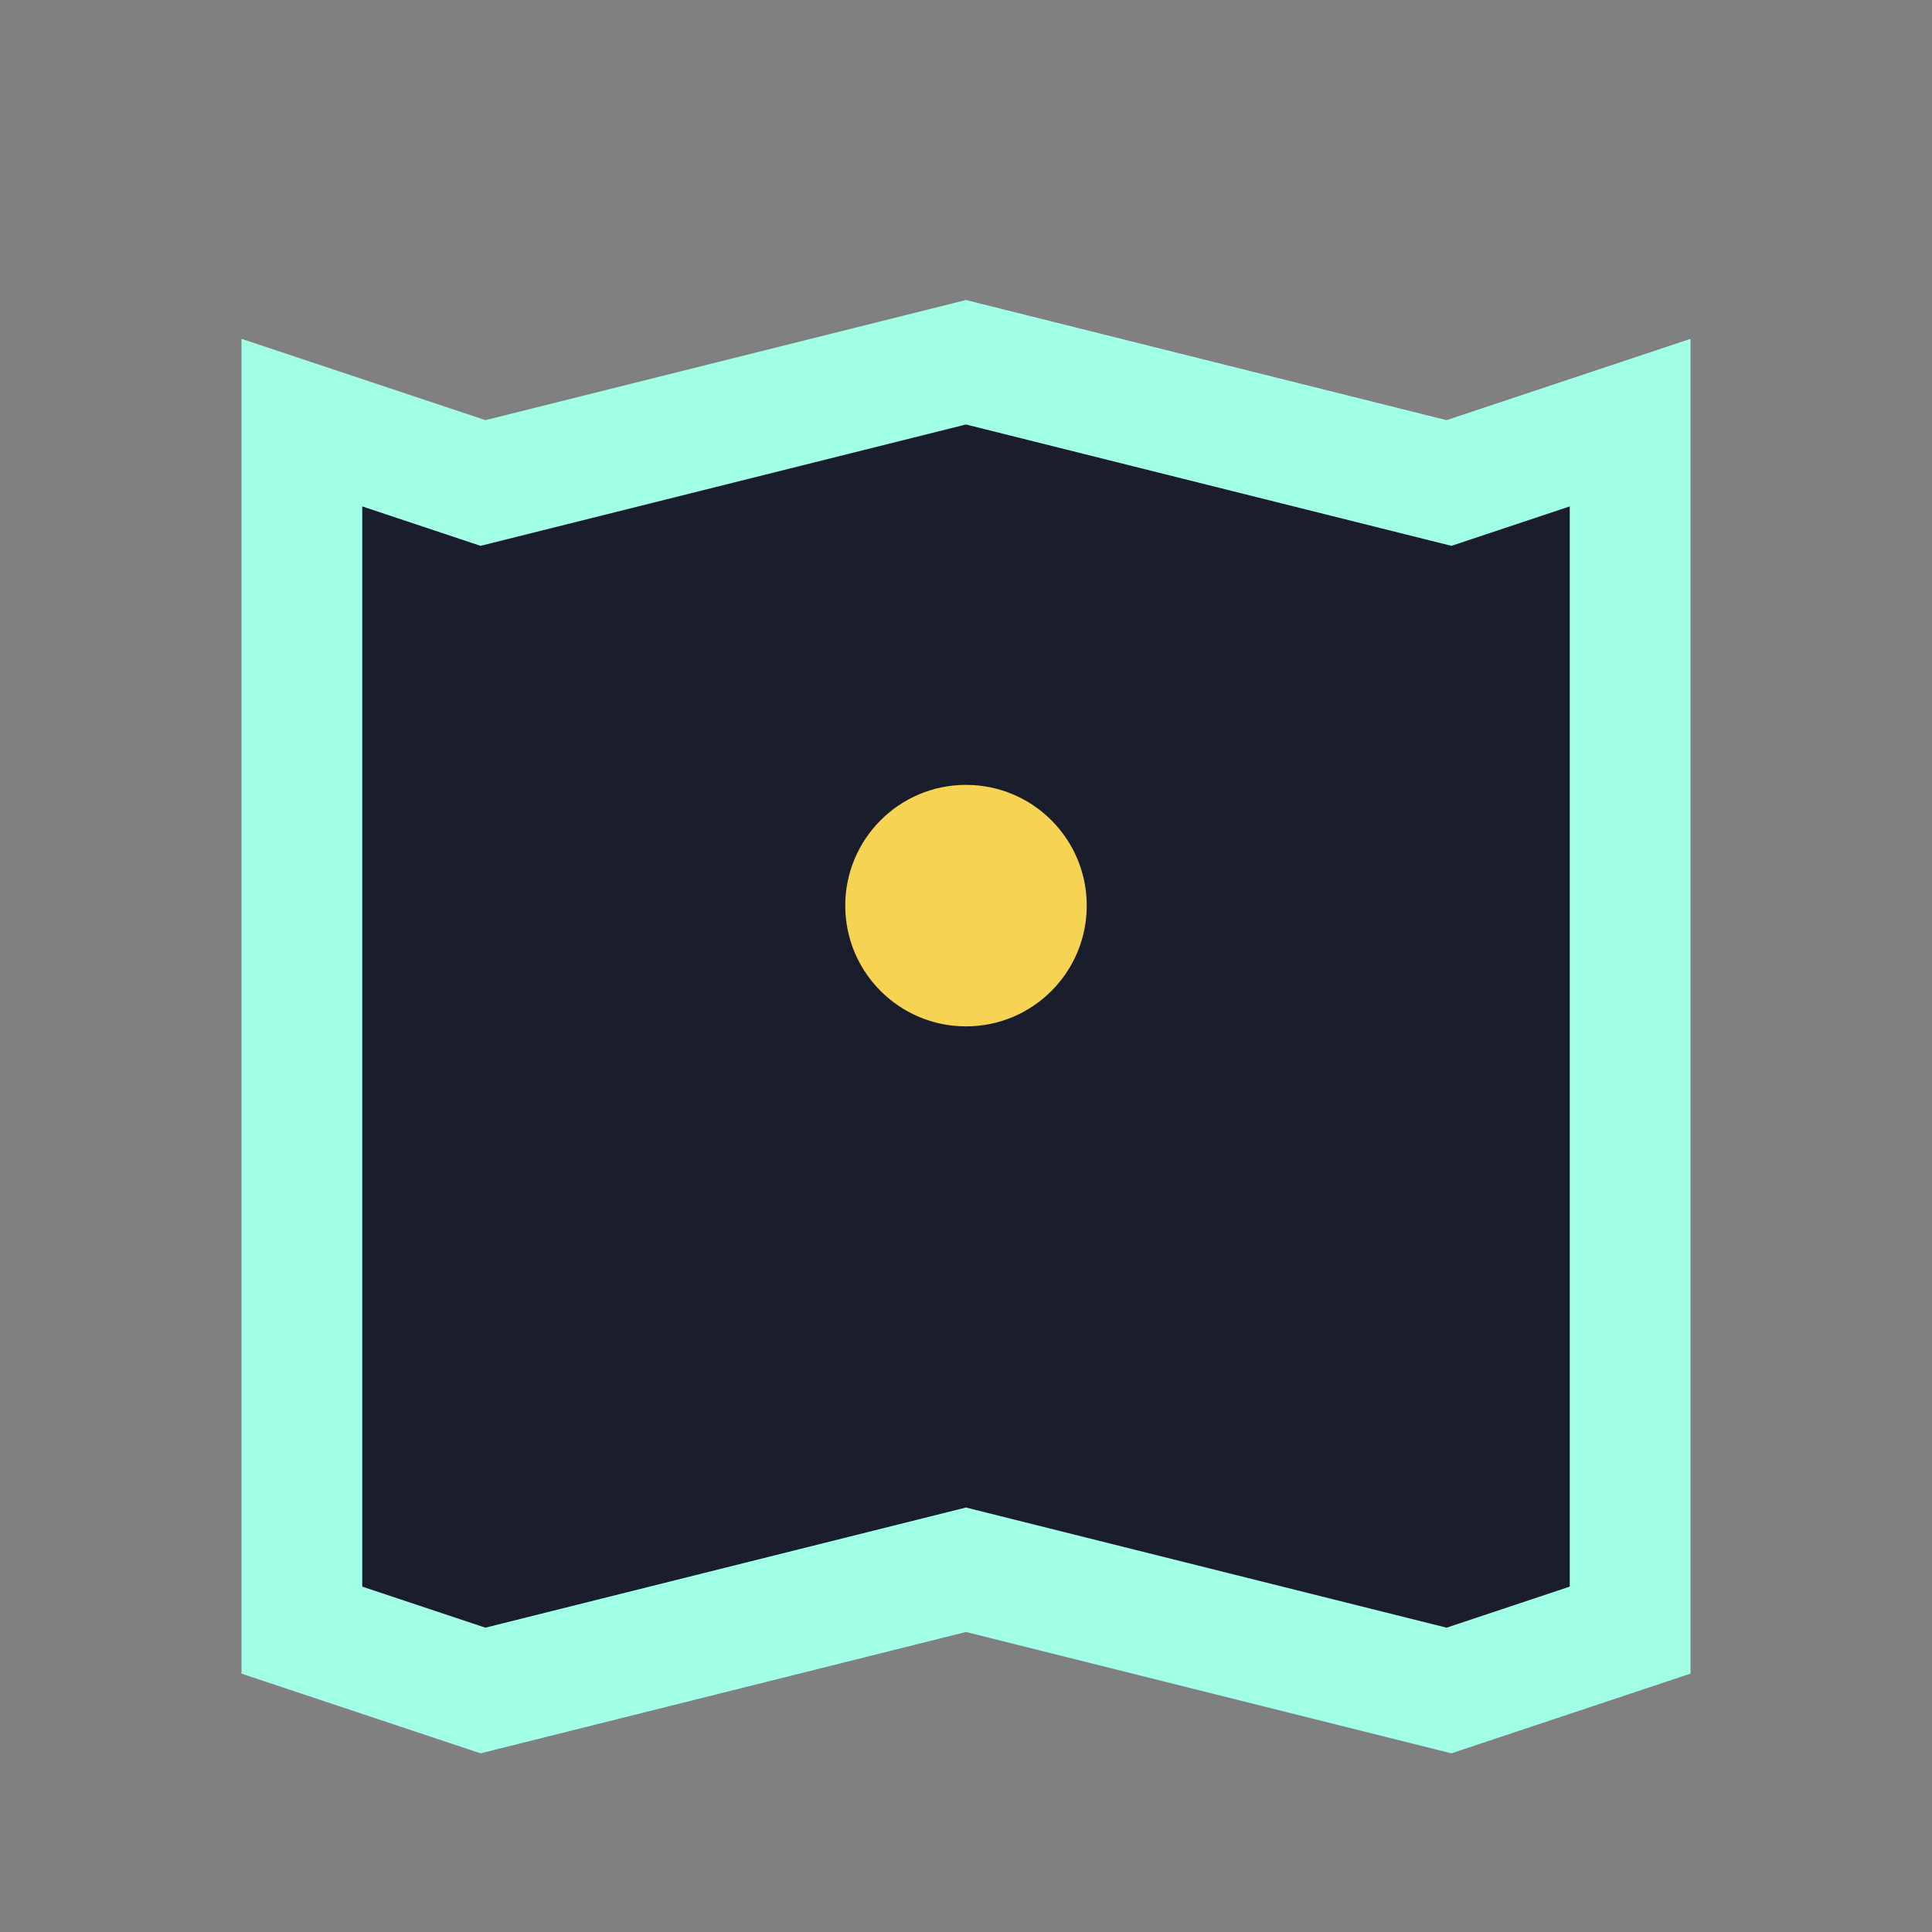
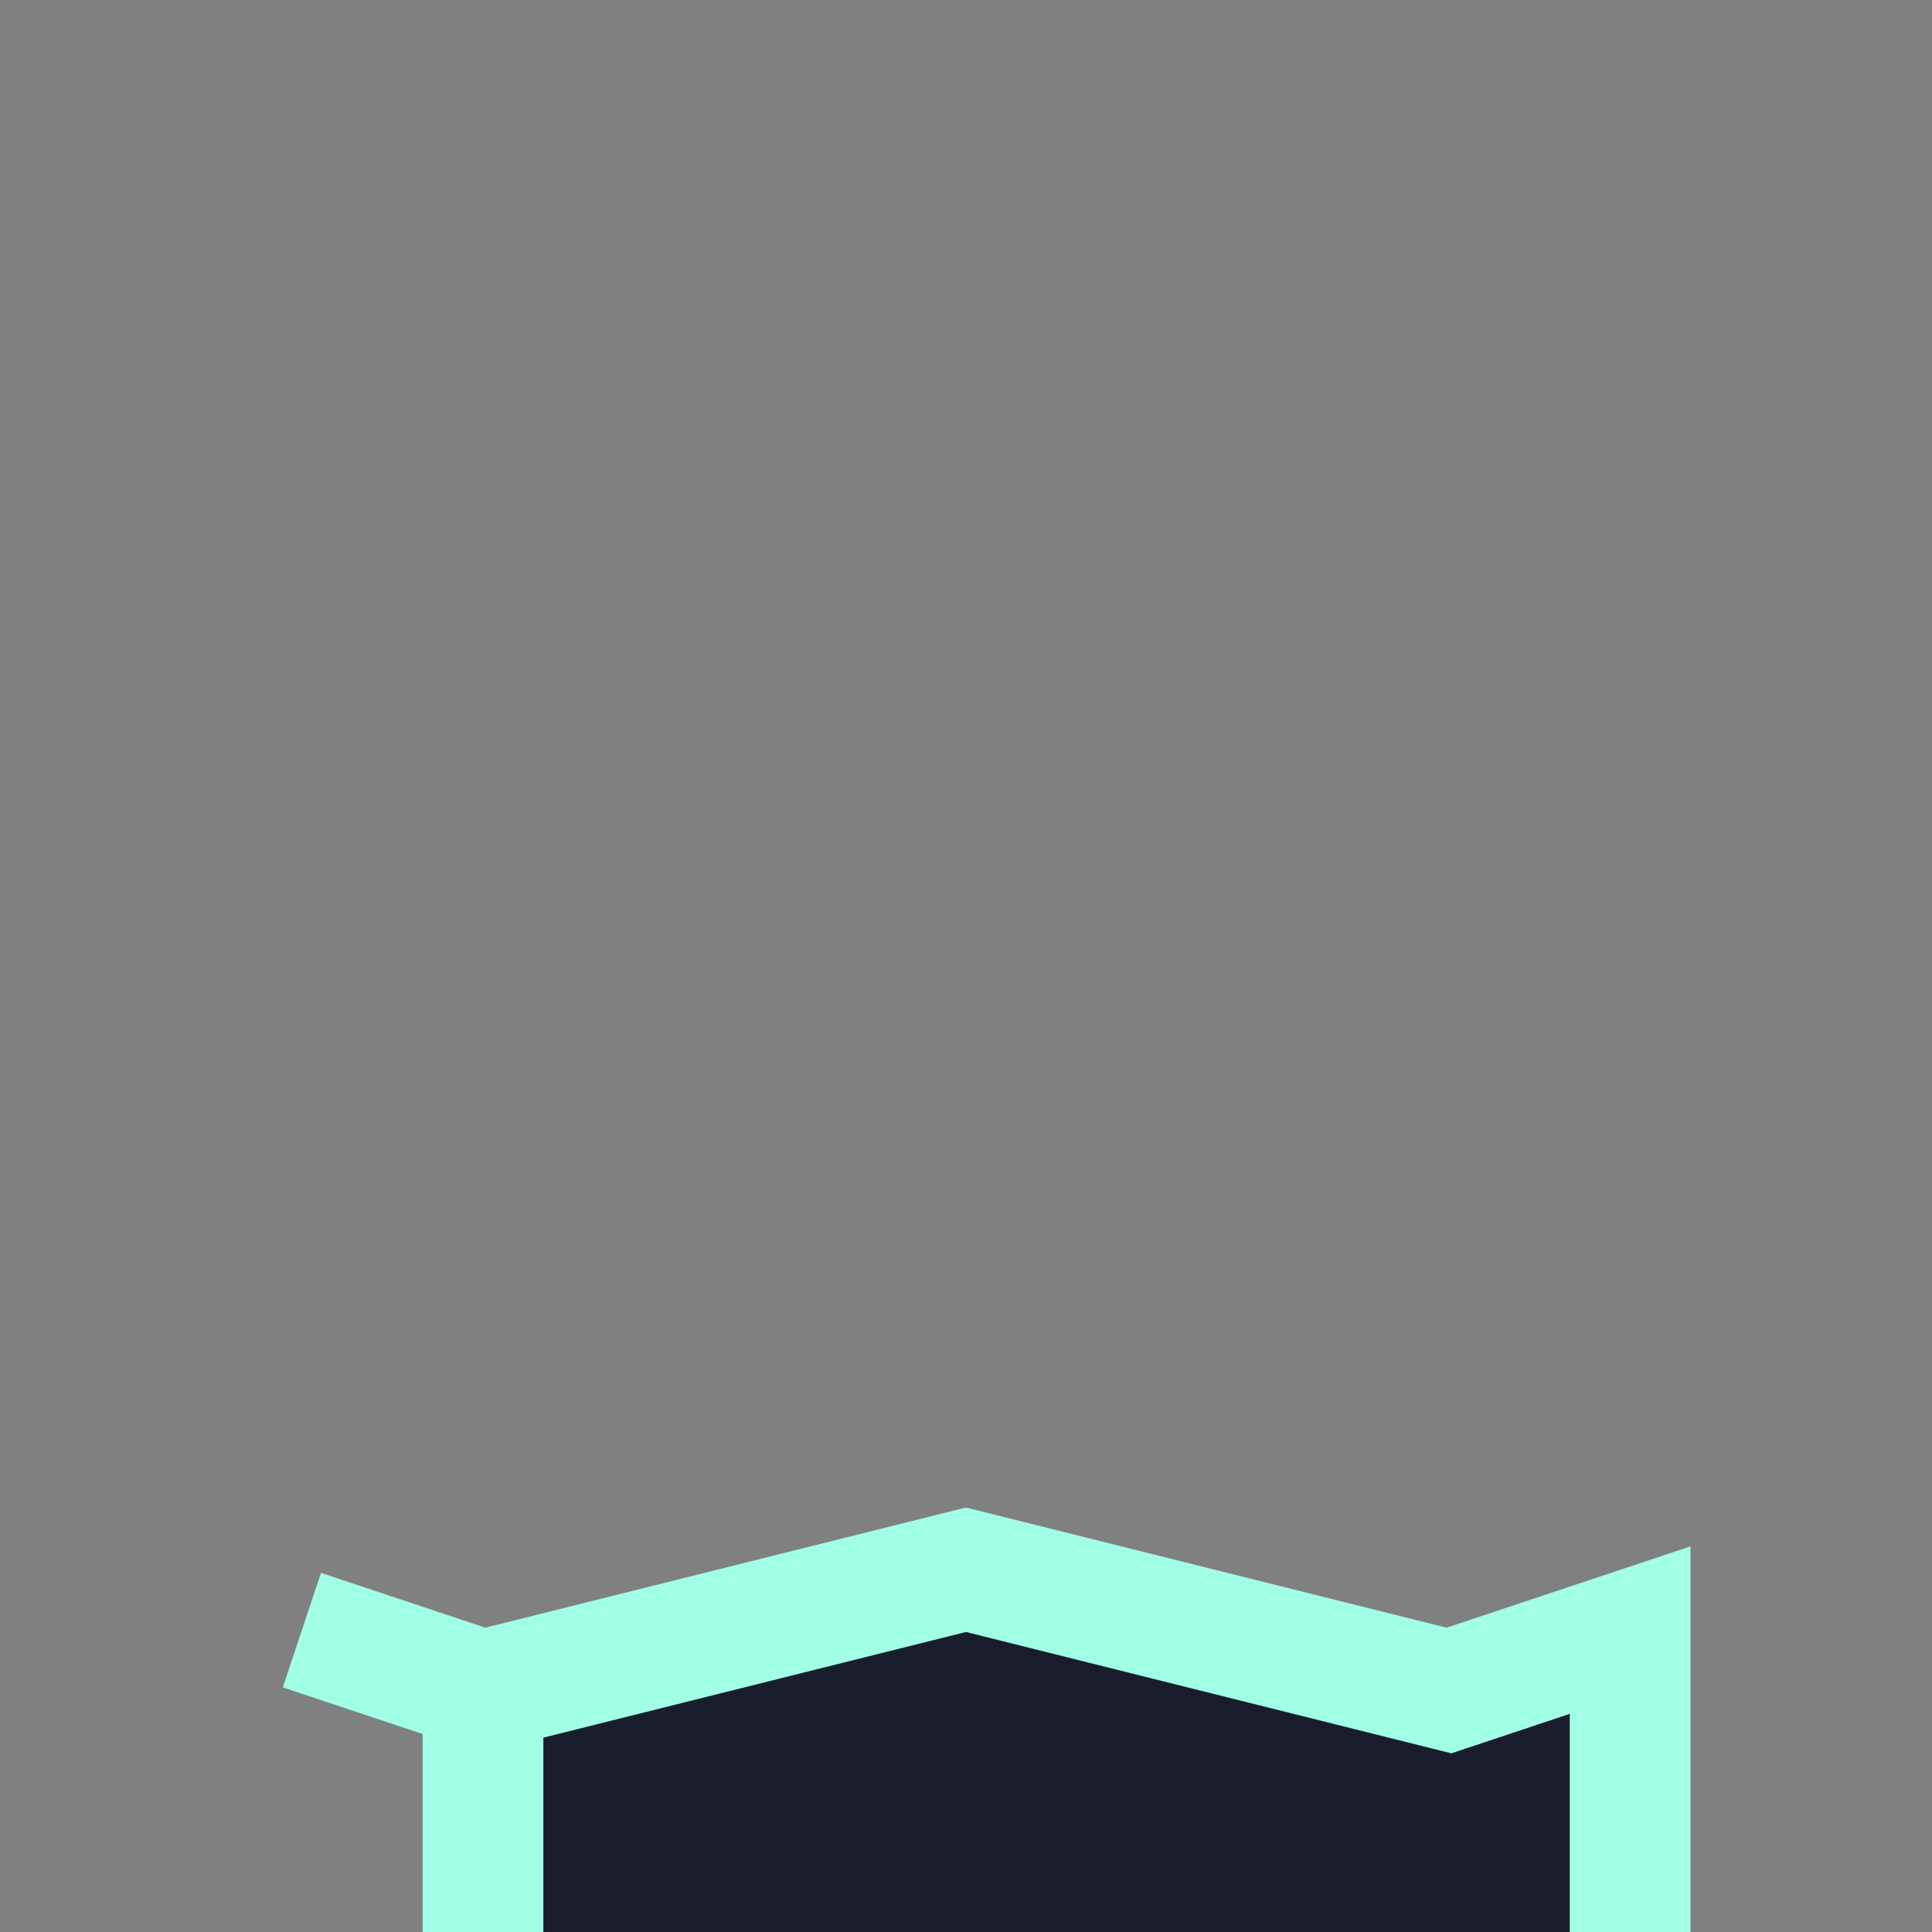
<svg xmlns="http://www.w3.org/2000/svg" width="32" height="32" viewBox="0 0 32 32">
  <rect x="0" y="0" width="32" height="32" fill="#808080" stroke="none" />
-   <path d="M8 28l-3-1V7l3 1 8-2 8 2 3-1v20l-3 1-8-2-8 2z" fill="#191D2C" stroke="#A1FFE6" stroke-width="2" />
-   <circle cx="16" cy="15" r="2" fill="#F7D354" />
+   <path d="M8 28l-3-1l3 1 8-2 8 2 3-1v20l-3 1-8-2-8 2z" fill="#191D2C" stroke="#A1FFE6" stroke-width="2" />
</svg>